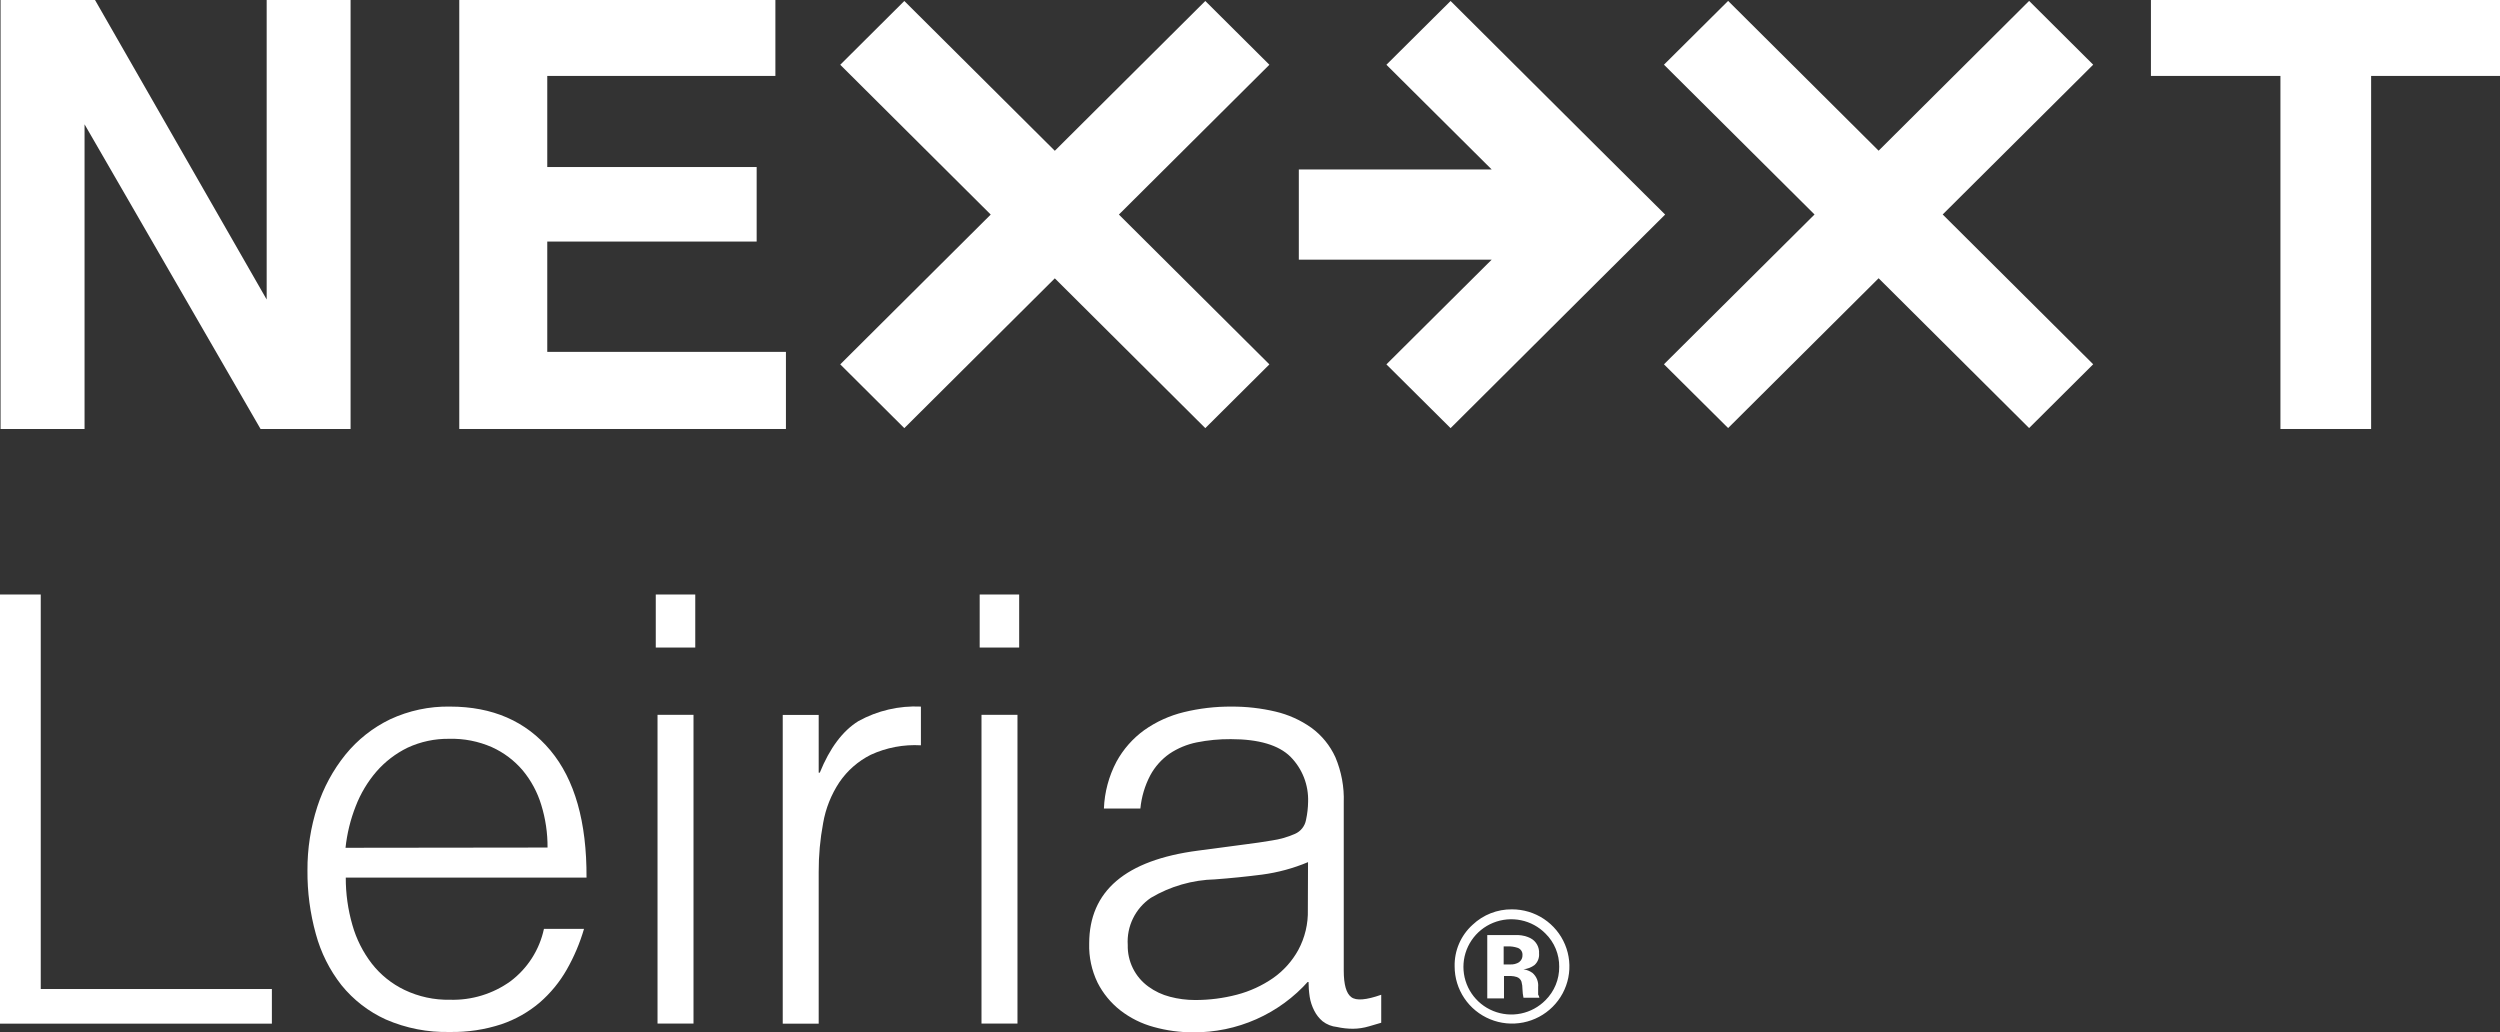
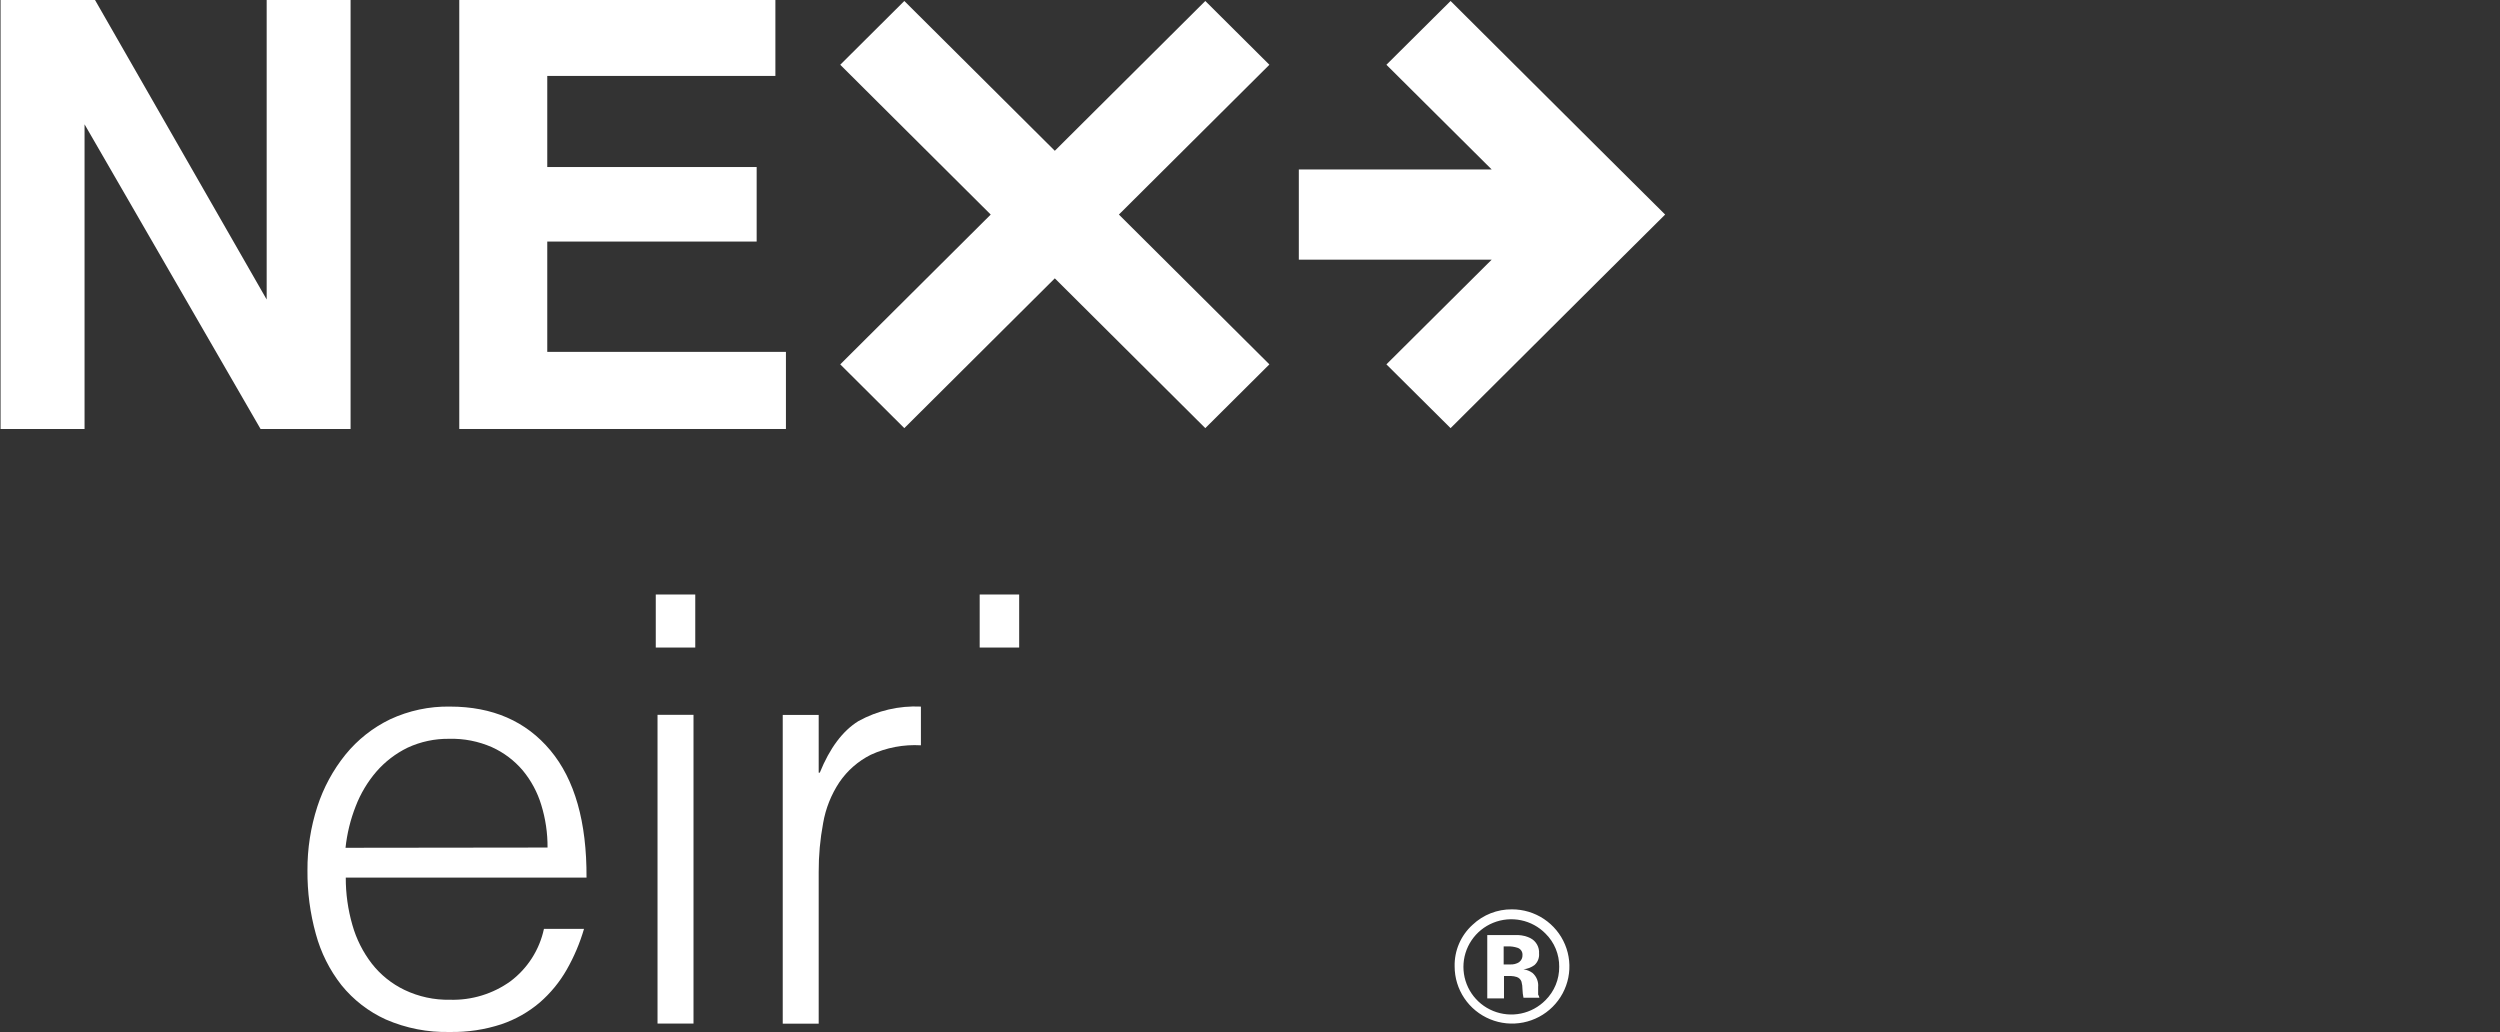
<svg xmlns="http://www.w3.org/2000/svg" width="172" height="71" viewBox="0 0 172 71" fill="none">
  <rect x="0" y="0" width="172" height="71" fill="#333333" stroke="none" />
  <g clip-path="url(#clip0_1652_2383)">
-     <path d="M2.803 40.902H0V70.427H18.705V68.044H2.803V40.902Z" fill="white" />
    <path d="M37.867 51.626C36.186 49.615 33.884 48.613 30.96 48.613C29.537 48.588 28.128 48.888 26.839 49.489C25.65 50.063 24.603 50.89 23.772 51.912C22.91 52.98 22.253 54.195 21.832 55.498C21.373 56.916 21.144 58.397 21.153 59.887C21.141 61.361 21.334 62.83 21.728 64.252C22.073 65.534 22.674 66.735 23.495 67.781C24.314 68.793 25.359 69.601 26.546 70.141C27.934 70.745 29.439 71.038 30.954 71C32.158 71.022 33.356 70.842 34.5 70.467C35.466 70.139 36.36 69.632 37.136 68.972C37.877 68.329 38.503 67.566 38.989 66.715C39.495 65.829 39.894 64.887 40.18 63.908H37.423C37.116 65.346 36.299 66.625 35.121 67.511C33.913 68.38 32.45 68.827 30.96 68.783C29.878 68.805 28.805 68.574 27.829 68.107C26.951 67.686 26.183 67.068 25.585 66.303C24.971 65.508 24.516 64.604 24.244 63.639C23.938 62.579 23.785 61.482 23.789 60.379H40.353C40.372 56.553 39.543 53.635 37.867 51.626ZM23.772 58.328C23.876 57.347 24.112 56.383 24.474 55.464C24.808 54.597 25.289 53.793 25.895 53.087C26.491 52.402 27.219 51.843 28.036 51.443C28.937 51.024 29.921 50.815 30.914 50.83C31.919 50.804 32.917 51 33.838 51.403C34.656 51.772 35.381 52.318 35.962 53.001C36.542 53.701 36.977 54.509 37.239 55.378C37.532 56.328 37.678 57.318 37.671 58.311L23.772 58.328Z" fill="white" />
    <path d="M47.713 49.18H45.238V70.421H47.713V49.18Z" fill="white" />
    <path d="M47.834 40.902H45.117V44.551H47.834V40.902Z" fill="white" />
    <path d="M56.401 53.161H56.326V49.186H53.852V70.427H56.326V60.007C56.321 58.873 56.423 57.742 56.632 56.627C56.805 55.625 57.185 54.669 57.748 53.82C58.294 53.017 59.037 52.367 59.906 51.93C60.986 51.432 62.172 51.208 63.359 51.277V48.613C61.859 48.541 60.367 48.888 59.054 49.615C57.972 50.287 57.088 51.469 56.401 53.161Z" fill="white" />
-     <path d="M70.002 49.18H67.527V70.421H70.002V49.18Z" fill="white" />
    <path d="M70.119 40.902H67.402V44.551H70.119V40.902Z" fill="white" />
-     <path d="M92.967 68.601C92.622 68.345 92.45 67.737 92.45 66.779V55.213C92.488 54.145 92.291 53.081 91.874 52.097C91.507 51.291 90.938 50.592 90.222 50.069C89.479 49.542 88.641 49.165 87.753 48.957C86.761 48.723 85.745 48.608 84.726 48.614C83.621 48.606 82.519 48.735 81.445 48.997C80.47 49.234 79.548 49.652 78.729 50.229C77.935 50.804 77.28 51.547 76.812 52.406C76.287 53.402 75.992 54.502 75.949 55.625H78.458C78.535 54.825 78.767 54.046 79.143 53.334C79.462 52.746 79.913 52.241 80.461 51.856C81.027 51.477 81.663 51.212 82.331 51.077C83.104 50.922 83.891 50.847 84.68 50.853C86.602 50.853 87.972 51.26 88.783 52.062C89.186 52.47 89.502 52.955 89.711 53.487C89.919 54.02 90.017 54.59 89.998 55.161C89.992 55.581 89.943 56 89.854 56.41C89.816 56.621 89.726 56.819 89.592 56.987C89.459 57.155 89.286 57.287 89.088 57.373C88.584 57.594 88.051 57.746 87.505 57.825C86.855 57.934 86.303 58.014 85.837 58.071L82.418 58.524C77.43 59.177 74.936 61.308 74.936 64.917C74.91 65.846 75.107 66.767 75.511 67.604C75.886 68.346 76.421 68.997 77.077 69.511C77.76 70.042 78.543 70.431 79.379 70.657C80.256 70.901 81.162 71.025 82.073 71.024C83.575 71.038 85.063 70.73 86.435 70.121C87.808 69.512 89.032 68.617 90.026 67.495C90.026 67.859 90.053 68.223 90.107 68.583C90.16 68.913 90.265 69.232 90.418 69.529C90.557 69.81 90.753 70.059 90.993 70.262C91.279 70.484 91.622 70.621 91.983 70.657C92.348 70.738 92.72 70.779 93.094 70.778C93.465 70.774 93.833 70.718 94.188 70.611L95.028 70.365V68.44C94.003 68.801 93.307 68.864 92.967 68.601ZM89.98 62.591C90.007 63.557 89.779 64.513 89.319 65.364C88.898 66.128 88.307 66.786 87.592 67.289C86.835 67.813 85.991 68.201 85.1 68.434C84.161 68.68 83.193 68.804 82.222 68.801C81.639 68.802 81.059 68.727 80.496 68.578C79.96 68.441 79.456 68.204 79.011 67.879C78.558 67.552 78.193 67.12 77.945 66.621C77.698 66.122 77.575 65.571 77.589 65.014C77.548 64.383 77.673 63.752 77.952 63.184C78.23 62.615 78.653 62.129 79.177 61.772C80.518 60.975 82.043 60.537 83.603 60.5C84.674 60.42 85.75 60.311 86.821 60.174C87.912 60.03 88.978 59.741 89.992 59.315L89.98 62.591Z" fill="white" />
    <path d="M5.817 8.553L17.927 29.514H24.12V0H18.347V20.606L6.537 0H0.039V29.514H5.817V8.553Z" fill="white" />
    <path d="M54.072 24.209H37.652V16.619H52.058V11.492H37.652V5.224H53.347V0H31.598V29.514H54.072V24.209Z" fill="white" />
-     <path d="M147.984 0V5.224H156.894V29.514H163.133V5.224H172.002V0H147.984Z" fill="white" />
    <path d="M105.824 68.428C105.821 68.386 105.821 68.344 105.824 68.302V67.912C105.842 67.731 105.816 67.548 105.749 67.379C105.682 67.21 105.575 67.059 105.438 66.939C105.254 66.806 105.041 66.72 104.816 66.686C105.092 66.661 105.355 66.56 105.576 66.394C105.686 66.294 105.771 66.171 105.825 66.032C105.879 65.894 105.9 65.746 105.887 65.598C105.902 65.388 105.855 65.177 105.753 64.993C105.651 64.808 105.498 64.656 105.311 64.555C105.043 64.419 104.749 64.343 104.448 64.332H102.324V68.692H103.475V67.15H103.717H103.965C104.098 67.154 104.23 67.177 104.356 67.219C104.431 67.244 104.499 67.286 104.555 67.342C104.611 67.398 104.653 67.465 104.678 67.54C104.725 67.714 104.748 67.893 104.747 68.073C104.753 68.265 104.776 68.457 104.816 68.646H105.91L105.875 68.525C105.855 68.495 105.838 68.462 105.824 68.428ZM104.523 66.194C104.336 66.311 104.116 66.368 103.895 66.354H103.452V65.111H103.729C103.953 65.104 104.177 65.135 104.39 65.203C104.498 65.234 104.591 65.3 104.656 65.39C104.721 65.481 104.753 65.59 104.747 65.701C104.753 65.796 104.735 65.89 104.695 65.976C104.654 66.062 104.593 66.137 104.517 66.194H104.523Z" fill="white" />
    <path d="M104.027 62.563C103.017 62.551 102.042 62.934 101.311 63.628C100.911 63.99 100.594 64.433 100.382 64.927C100.169 65.421 100.066 65.955 100.079 66.493C100.079 67.27 100.311 68.03 100.745 68.676C101.178 69.322 101.795 69.826 102.517 70.123C103.238 70.421 104.032 70.499 104.798 70.347C105.564 70.195 106.267 69.821 106.819 69.271C107.371 68.722 107.747 68.022 107.9 67.259C108.052 66.497 107.974 65.707 107.675 64.989C107.376 64.271 106.87 63.657 106.221 63.225C105.572 62.793 104.808 62.563 104.027 62.563ZM106.33 68.813C105.872 69.278 105.286 69.597 104.645 69.73C104.005 69.862 103.339 69.801 102.733 69.555C102.127 69.309 101.609 68.889 101.244 68.349C100.879 67.809 100.684 67.172 100.684 66.521C100.684 65.87 100.879 65.234 101.244 64.693C101.609 64.153 102.127 63.733 102.733 63.487C103.339 63.241 104.005 63.181 104.645 63.313C105.286 63.445 105.872 63.764 106.33 64.23C106.634 64.529 106.874 64.886 107.036 65.28C107.198 65.673 107.279 66.096 107.273 66.521C107.277 66.946 107.195 67.368 107.033 67.761C106.871 68.155 106.632 68.512 106.33 68.813Z" fill="white" />
    <path d="M110.148 10.374L99.8 0.068L95.385 4.456L102.626 11.657H89.359V17.867H102.626L95.385 25.068L99.8 29.456L110.148 19.15L114.562 14.762L110.148 10.374Z" fill="white" />
    <path d="M62.217 29.456L72.571 19.15L82.925 29.456L87.334 25.068L76.98 14.762L87.334 4.456L82.925 0.068L72.571 10.374L62.217 0.068L57.809 4.456L68.162 14.762L57.809 25.068L62.217 29.456Z" fill="white" />
-     <path d="M139.603 0.062L129.249 10.368L118.895 0.062L114.48 4.451L124.84 14.756L114.48 25.062L118.895 29.45L129.249 19.144L139.603 29.45L144.011 25.062L133.657 14.756L144.011 4.451L139.603 0.062Z" fill="white" />
  </g>
  <defs>
    <clipPath id="clip0_1652_2383">
      <rect width="172" height="71" fill="white" />
    </clipPath>
  </defs>
</svg>